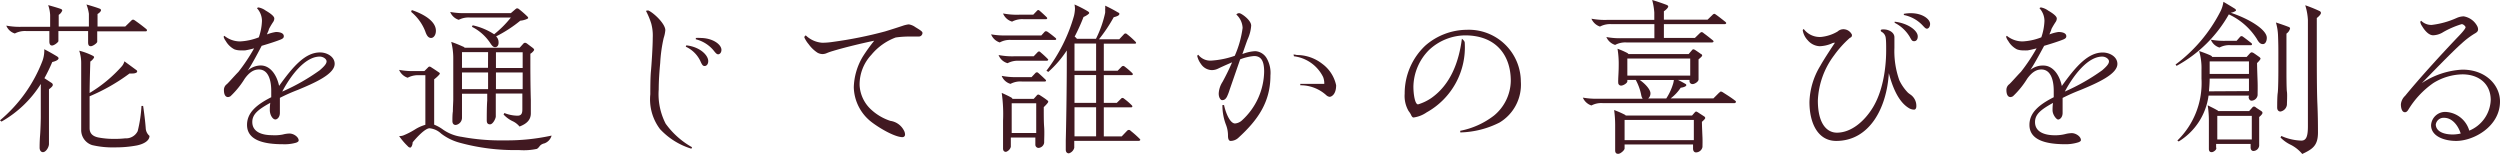
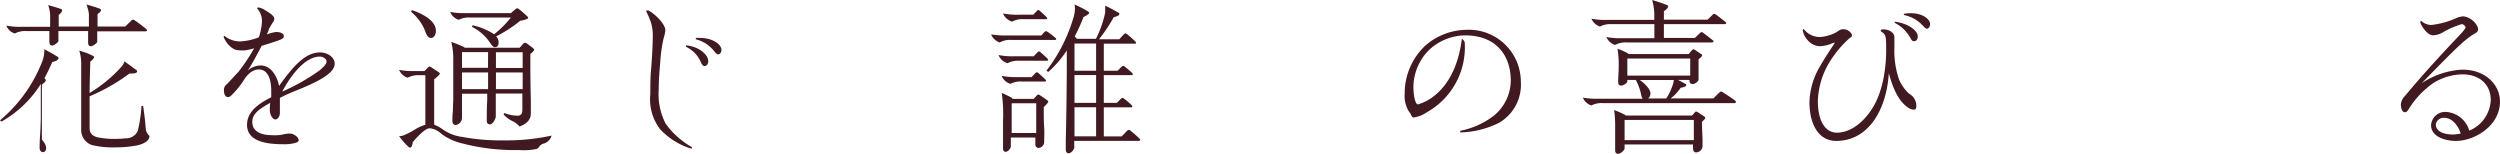
<svg xmlns="http://www.w3.org/2000/svg" viewBox="0 0 318.08 19.59">
  <defs>
    <style>.cls-1{isolation:isolate;}.cls-2{mix-blend-mode:multiply;}.cls-3{fill:#411921;}</style>
  </defs>
  <g class="cls-1">
    <g id="レイヤー_2" data-name="レイヤー 2">
      <g id="レイヤー_1-2" data-name="レイヤー 1">
        <g class="cls-2">
-           <path class="cls-3" d="M5.46,19.36c-.21,0-.42-.19-.42-.57,0-.23,0-.8.06-1.57s.09-2,.09-2.33V12.66c0-.65,0-1.26,0-1.72a.69.69,0,0,0,0-.25,14.12,14.12,0,0,1-5,4.78L0,15.31A18.5,18.5,0,0,0,5.4,7.75a3.85,3.85,0,0,0,.23-1.14,2.58,2.58,0,0,0,0-.35c.71.37,1.15.63,1.57.88.17.1.25.19.25.27,0,.25-.52.42-.8.48a20.81,20.81,0,0,1-1,2.06l.9.59a.32.32,0,0,1,.17.25c0,.17-.19.34-.49.57,0,.44,0,1.36,0,1.8v2c0,.27,0,1.15,0,1.91s0,1.13,0,1.28C6.21,18.75,5.84,19.36,5.46,19.36ZM11.55,5.88c-.34,0-.34-.34-.34-.55s0-.25,0-.61,0-.67,0-.77H7.43c0,.21,0,.38,0,.65s0,.5,0,.63-.52.56-.81.56-.34-.29-.34-.52,0-.25,0-.61,0-.65,0-.71H3.32a2.75,2.75,0,0,0-1.43.31,1.7,1.7,0,0,1-1.09-1,9.08,9.08,0,0,0,2,.15H6.38c0-.63,0-1.18,0-1.51A4.46,4.46,0,0,0,6.13.65c.67.19,1.34.38,1.64.5.1.05.15.11.15.19a1.12,1.12,0,0,1-.45.55c0,.38,0,1.11,0,1.49h3.84c0-.57,0-1.32,0-1.62A5.29,5.29,0,0,0,11,.57c.74.21,1.41.42,1.7.54a.21.21,0,0,1,.15.19c0,.13-.19.34-.44.48,0,.38,0,1.2,0,1.6h3.52l.8-.78a.29.29,0,0,1,.19-.1c.1,0,.19.06.34.17q.66.46,1.32,1c.08.07.12.11.12.17a.15.15,0,0,1-.16.15H12.37c0,.1,0,.21,0,.52s0,.63,0,.8S11.82,5.88,11.55,5.88Zm3.08,12.87a11.25,11.25,0,0,1-2.91-.29,2,2,0,0,1-1.39-1.92c0-.31,0-1.65,0-3.19,0-2.08,0-4.53,0-5.35a4.89,4.89,0,0,0-.25-1.55,8.32,8.32,0,0,1,1.7.63c.13.06.19.12.19.21s-.27.42-.48.54c0,.19-.07,2.06-.09,4a17.52,17.52,0,0,0,4.12-3.42,1.61,1.61,0,0,0,.31-.61l1.54,1.13a.18.18,0,0,1,.08.17c0,.17-.34.25-.55.25a3.17,3.17,0,0,1-.42,0,24.25,24.25,0,0,1-5.08,2.9c0,.88,0,1.76,0,2.48,0,.21,0,1.38,0,1.57,0,.65.36,1.05,1.16,1.2a10.36,10.36,0,0,0,2,.17,11.83,11.83,0,0,0,1.37-.07,1.65,1.65,0,0,0,1.59-.92A16.9,16.9,0,0,0,18,13.48h.21c.14.92.27,2,.33,2.81a1.38,1.38,0,0,0,.48,1c0,.65-.79,1.05-1.63,1.22A14.55,14.55,0,0,1,14.63,18.75Z" />
+           <path class="cls-3" d="M5.46,19.36c-.21,0-.42-.19-.42-.57,0-.23,0-.8.06-1.57s.09-2,.09-2.33V12.66c0-.65,0-1.26,0-1.72a.69.69,0,0,0,0-.25,14.12,14.12,0,0,1-5,4.78L0,15.31A18.5,18.5,0,0,0,5.4,7.75a3.85,3.85,0,0,0,.23-1.14,2.58,2.58,0,0,0,0-.35c.71.37,1.15.63,1.57.88.17.1.25.19.25.27,0,.25-.52.42-.8.48a20.81,20.81,0,0,1-1,2.06a.32.32,0,0,1,.17.25c0,.17-.19.34-.49.57,0,.44,0,1.36,0,1.8v2c0,.27,0,1.15,0,1.91s0,1.13,0,1.28C6.21,18.75,5.84,19.36,5.46,19.36ZM11.55,5.88c-.34,0-.34-.34-.34-.55s0-.25,0-.61,0-.67,0-.77H7.43c0,.21,0,.38,0,.65s0,.5,0,.63-.52.56-.81.56-.34-.29-.34-.52,0-.25,0-.61,0-.65,0-.71H3.32a2.75,2.75,0,0,0-1.43.31,1.7,1.7,0,0,1-1.09-1,9.08,9.08,0,0,0,2,.15H6.38c0-.63,0-1.18,0-1.51A4.46,4.46,0,0,0,6.13.65c.67.19,1.34.38,1.64.5.1.05.15.11.15.19a1.12,1.12,0,0,1-.45.55c0,.38,0,1.11,0,1.49h3.84c0-.57,0-1.32,0-1.62A5.29,5.29,0,0,0,11,.57c.74.21,1.41.42,1.7.54a.21.21,0,0,1,.15.19c0,.13-.19.34-.44.48,0,.38,0,1.2,0,1.6h3.52l.8-.78a.29.29,0,0,1,.19-.1c.1,0,.19.06.34.17q.66.46,1.32,1c.08.07.12.11.12.17a.15.15,0,0,1-.16.15H12.37c0,.1,0,.21,0,.52s0,.63,0,.8S11.82,5.88,11.55,5.88Zm3.08,12.87a11.25,11.25,0,0,1-2.91-.29,2,2,0,0,1-1.39-1.92c0-.31,0-1.65,0-3.19,0-2.08,0-4.53,0-5.35a4.89,4.89,0,0,0-.25-1.55,8.32,8.32,0,0,1,1.7.63c.13.06.19.12.19.21s-.27.42-.48.54c0,.19-.07,2.06-.09,4a17.52,17.52,0,0,0,4.12-3.42,1.61,1.61,0,0,0,.31-.61l1.54,1.13a.18.18,0,0,1,.08.17c0,.17-.34.25-.55.25a3.17,3.17,0,0,1-.42,0,24.25,24.25,0,0,1-5.08,2.9c0,.88,0,1.76,0,2.48,0,.21,0,1.38,0,1.57,0,.65.36,1.05,1.16,1.2a10.36,10.36,0,0,0,2,.17,11.83,11.83,0,0,0,1.37-.07,1.65,1.65,0,0,0,1.59-.92A16.9,16.9,0,0,0,18,13.48h.21c.14.92.27,2,.33,2.81a1.38,1.38,0,0,0,.48,1c0,.65-.79,1.05-1.63,1.22A14.55,14.55,0,0,1,14.63,18.75Z" />
          <path class="cls-3" d="M36,18.35c-2.39,0-4.57-.48-4.57-2.46,0-1.57,1.23-2.58,3.08-3.52v-.82c0-1.32-.36-2.71-1.57-2.71-.51,0-1.12.21-1.81,1.18a11,11,0,0,1-1.8,2.22.68.68,0,0,1-.32.11c-.38,0-.52-.42-.52-.89a.9.9,0,0,1,.37-.75c.26-.23,1-1.09,1.47-1.56a22.8,22.8,0,0,0,2-3,11.16,11.16,0,0,1-1.14.26,4.38,4.38,0,0,1-.52,0,2.28,2.28,0,0,1-.84-.13,2.71,2.71,0,0,1-1.11-1.07,1.6,1.6,0,0,1-.26-.5.15.15,0,0,1,.09-.15,3.18,3.18,0,0,0,2,.71,7.54,7.54,0,0,0,2.38-.52,7.16,7.16,0,0,0,.4-2.08,2.4,2.4,0,0,0-.63-1.62.23.23,0,0,1,.21-.1,2.3,2.3,0,0,1,.9.4c.57.33,1.09.71,1.09,1a.8.8,0,0,1-.13.42,9.66,9.66,0,0,0-.56.94c0,.13-.15.4-.25.67a5.27,5.27,0,0,1,1.15-.31c.36,0,1,.08,1,.54,0,.19-.11.3-.4.42-.46.19-1.43.51-2.42.8C32.65,7.08,31.81,8.59,31.5,9a2.52,2.52,0,0,1,1.68-.67c1.11,0,2,1.05,2.33,2.6,1.83-2.56,3.36-4.26,5.21-4.26.88,0,1.86.54,1.86,1.45,0,1.3-2.49,2.41-4.72,3.33a23.93,23.93,0,0,0-2.25,1c0,.59,0,1.49,0,1.91,0,.57-.36.84-.57.84-.36,0-.71-.6-.71-1.19,0-.15,0-.55.06-.93-1.47.82-2.29,1.41-2.29,2.44,0,1.28,1.24,1.68,2.52,1.68A5.22,5.22,0,0,0,36,17.11a3.46,3.46,0,0,1,.84-.12c.53,0,1.16.44,1.16.88,0,.14-.17.23-.34.29A5.29,5.29,0,0,1,36,18.35Zm-.08-6.7a26.08,26.08,0,0,0,4.76-2.71c.53-.46.87-.81.87-1.13s-.45-.61-.87-.61C38.83,7.2,37,9.57,35.91,11.65Z" />
          <path class="cls-3" d="M66,19.09a26.38,26.38,0,0,1-7.58-.95A6.79,6.79,0,0,1,56.13,17a2.52,2.52,0,0,0-1.47-.68c-.56,0-1.61,1.12-2.16,1.79,0,.31-.15.67-.32.67a.47.47,0,0,1-.29-.17,8.42,8.42,0,0,1-1.11-1.3,1.32,1.32,0,0,0,.54-.08,9.4,9.4,0,0,0,1.45-.74,5.08,5.08,0,0,1,1.35-.61V9.57H53.3a2.76,2.76,0,0,0-1.43.32,1.78,1.78,0,0,1-1.09-1,9.08,9.08,0,0,0,2,.15H54l.46-.46a.27.27,0,0,1,.19-.11.53.53,0,0,1,.27.13c.34.21.67.44.88.58s.15.13.15.21-.4.47-.71.7v5.77a5.1,5.1,0,0,1,1.13.63,5.42,5.42,0,0,0,2.37.92,27,27,0,0,0,5.44.45,26.59,26.59,0,0,0,6-.61,1.45,1.45,0,0,1-.94,1,1,1,0,0,0-.57.33,1.33,1.33,0,0,1-.35.36A7.94,7.94,0,0,1,66,19.09ZM54.85,4.83c-.36,0-.57-.32-.75-.86a6.06,6.06,0,0,0-1.79-2.46l.08-.23c1.5.5,3.07,1.41,3.07,2.63C55.46,4.49,55.15,4.83,54.85,4.83ZM63,6c-.25,0-.4-.17-.67-.59a6.07,6.07,0,0,0-2.29-2l.1-.19a8.14,8.14,0,0,1,2.73,1.14A13.11,13.11,0,0,0,65,2.23h-5.2a2.73,2.73,0,0,0-1.43.29,1.69,1.69,0,0,1-1.09-1,9.08,9.08,0,0,0,2,.15H65l.59-.51c.11-.08.15-.1.19-.1a.4.4,0,0,1,.25.1,13.11,13.11,0,0,1,1,.87c.15.14.17.18.17.27s-.59.31-1,.33a16.55,16.55,0,0,1-3.08,2,1,1,0,0,1,.31.67C63.48,5.84,63.21,6,63,6ZM66.1,16.1a2.49,2.49,0,0,0-.94-.71,3.81,3.81,0,0,1-1.09-.82l.1-.19a4.73,4.73,0,0,0,1.66.34c.53,0,.63-.32.63-.82v-2H63.08c0,.13,0,.19,0,.84,0,.93,0,1.85,0,2.08s-.35,1-.73,1-.42-.27-.42-.55,0-1.78.06-2.47c0-.53,0-.74,0-.87H58.78v.72c0,.31,0,.71,0,1.24s0,1,0,1.13a.93.93,0,0,1-.8.88c-.27,0-.42-.19-.42-.5s0-.88.06-1.22c0-.54.05-1.22.05-1.55V7.45a8.36,8.36,0,0,0-.26-2.12,14.76,14.76,0,0,1,1.43.57.58.58,0,0,1,.28.17h7l.46-.51a.32.32,0,0,1,.23-.12.59.59,0,0,1,.29.14l.68.51c.1.08.18.17.18.25s-.23.36-.48.5c0,.15,0,.7,0,1.16s0,2.75.06,4.7c0,.59,0,1.47,0,1.64C67.57,15.26,67,15.75,66.1,16.1Zm-4-9.47H58.78v2h3.31Zm0,4.71c0-.65,0-1.41,0-2.12H58.78v2.12Zm1-2.69h3.4v-2h-3.4Zm3.4,2.69V9.22h-3.4c0,.69,0,1.47,0,2.12Z" />
          <path class="cls-3" d="M82.38,1.34a.34.34,0,0,1,.13,0c.75.36,2.14,1.71,2.14,2.5a4.21,4.21,0,0,1-.21,1A18.73,18.73,0,0,0,84,8c-.11,1.18-.19,2.33-.19,3.38a8.21,8.21,0,0,0,.88,4.35,10.39,10.39,0,0,0,3.36,3l-.08.19a9.05,9.05,0,0,1-4-2.5A6.27,6.27,0,0,1,82.74,12c0-.67,0-2.1.08-2.94s.23-3.15.23-4.26A5.84,5.84,0,0,0,82.86,3a9.41,9.41,0,0,0-.67-1.61A.37.37,0,0,1,82.38,1.34Zm4.87,4.6.07-.17c1.74.19,2.79,1.26,2.79,2,0,.42-.23.63-.46.63s-.34-.17-.55-.65A3.81,3.81,0,0,0,87.25,5.94Zm1.28-1V4.83a3.43,3.43,0,0,1,.57,0c1.6,0,2.69.84,2.69,1.51,0,.38-.23.57-.42.57s-.34-.19-.61-.53A4.29,4.29,0,0,0,88.53,5Z" />
-           <path class="cls-3" d="M114.83,17.45c-.91,0-2.71-1-3.85-1.85a5.77,5.77,0,0,1-2.35-4.49,8,8,0,0,1,1.16-3.93,22,22,0,0,1,1.44-2c-1.42.29-3.8.86-5.24,1.3a7.67,7.67,0,0,0-.78.27,1.38,1.38,0,0,1-.57.13A1.4,1.4,0,0,1,104,6.7a4.32,4.32,0,0,1-1.11-1.07,3.72,3.72,0,0,1-.55-.86.27.27,0,0,1,.19-.26,3.34,3.34,0,0,0,2.1.93,9.65,9.65,0,0,0,1.34-.11A52.65,52.65,0,0,0,112.6,4c.76-.23,1.6-.5,2.23-.71a3.65,3.65,0,0,1,.79-.19,1.94,1.94,0,0,1,.84.35c.59.36.91.55.91.74a.47.47,0,0,1-.47.46l-.65,0c-.33,0-.48,0-.73,0a11.9,11.9,0,0,0-1.56.12,7.31,7.31,0,0,0-3.1,2.21,5.51,5.51,0,0,0-1.49,3.88A4.53,4.53,0,0,0,110.9,14a6.59,6.59,0,0,0,2.39,1.38A2.29,2.29,0,0,1,115,16.59a1.1,1.1,0,0,1,.15.52A.32.32,0,0,1,114.83,17.45Z" />
          <path class="cls-3" d="M126.1,4.37a9.86,9.86,0,0,0,2,.14h4.39l.4-.44a.28.28,0,0,1,.19-.1.58.58,0,0,1,.27.12c.36.26.63.47.9.7.11.08.13.12.13.19s-.07.1-.15.1h-5.61a2.63,2.63,0,0,0-1.42.32A1.76,1.76,0,0,1,126.1,4.37Zm1,2.64a9.08,9.08,0,0,0,2,.15h2.42l.48-.5a.27.27,0,0,1,.19-.11c.06,0,.11,0,.23.13.3.25.57.5.84.77.06.07.11.11.11.15s-.09.13-.15.13h-3.59a2.75,2.75,0,0,0-1.43.31A1.7,1.7,0,0,1,127.05,7Zm.4,2.65a9.08,9.08,0,0,0,2,.15h1.75l.48-.51a.28.28,0,0,1,.19-.1c.06,0,.1,0,.23.12q.43.38.84.78c.06.06.1.1.1.15a.13.13,0,0,1-.14.12H130a2.65,2.65,0,0,0-1.43.3A1.69,1.69,0,0,1,127.45,9.66Zm.5,9.66c-.25,0-.38-.15-.38-.42s0-.42,0-1.1,0-1.65,0-2.47a19,19,0,0,0-.17-3.51c.31.13.92.42,1.22.59.1.06.14.12.14.17h2.71l.36-.4c.1-.13.17-.15.23-.15a.65.65,0,0,1,.27.13c.3.19.57.37.84.58.09.07.15.11.15.21s-.34.47-.57.68c0,1.11,0,1.89.05,2.54s0,1.55,0,2a.78.78,0,0,1-.72.65.41.41,0,0,1-.4-.42v-.9h-3.12v1.18A.94.94,0,0,1,128,19.32Zm-.33-17.6a9.08,9.08,0,0,0,2,.15h1.79l.46-.48a.25.25,0,0,1,.17-.11c.06,0,.1,0,.21.11.27.23.58.52.84.77.06.07.1.11.1.15a.14.14,0,0,1-.15.13h-2.89a2.75,2.75,0,0,0-1.43.31A1.78,1.78,0,0,1,127.62,1.72Zm4.17,15.2V13.14h-3.12v3.78ZM136,19.51c-.23,0-.4-.15-.4-.47s0-.46,0-1.15c.05-1.74.13-6.64.13-10V6.42a13.49,13.49,0,0,1-2.35,2.73L133.14,9A20.8,20.8,0,0,0,136.65,2a5.11,5.11,0,0,0,.12-.84,2.81,2.81,0,0,0-.06-.59,14.54,14.54,0,0,1,1.68.86c.12.08.19.13.19.23s-.38.36-.72.5a24.61,24.61,0,0,1-1.13,2.5c.12.09.27.21.27.28h2.44a13.83,13.83,0,0,0,1.17-3.3,3.47,3.47,0,0,0,0-.44,2.07,2.07,0,0,0,0-.48,18.26,18.26,0,0,1,1.7.9c.07,0,.11.08.11.15,0,.23-.44.35-.72.42A19.32,19.32,0,0,1,139.82,5h2.58l.59-.63a.26.26,0,0,1,.21-.11c.06,0,.1,0,.25.13a10.21,10.21,0,0,1,1,.9.26.26,0,0,1,.1.17c0,.06-.08.1-.19.1h-3.92V9h1.76l.5-.51a.32.32,0,0,1,.21-.1.37.37,0,0,1,.21.1,10.28,10.28,0,0,1,.93.8.22.22,0,0,1,.08.17c0,.06-.08.1-.15.1h-3.54v3.53h1.65l.53-.52a.27.27,0,0,1,.19-.11.35.35,0,0,1,.23.11,8.17,8.17,0,0,1,.94.81c.07.07.09.09.09.17s-.09.11-.17.11h-3.46v3.69h2.28l.66-.69a.36.36,0,0,1,.23-.13c.08,0,.14,0,.29.15a13,13,0,0,1,1.07.95c.06.06.11.1.11.16s-.09.13-.19.13h-8.21v.88A1,1,0,0,1,136,19.51ZM136.71,9h2.75V5.54h-2.75Zm0,4.09h2.75V9.55h-2.75Zm0,4.26h2.75V13.65h-2.75Z" />
-           <path class="cls-3" d="M156.58,17.93c-.26,0-.34-.31-.34-.65a3.75,3.75,0,0,0-.25-1.39,6.83,6.83,0,0,1-.46-2.52h.21c.16.82.71,2.34,1.4,2.34a1.5,1.5,0,0,0,.84-.36,8.6,8.6,0,0,0,2.86-6.22c0-1.28-.32-2-1.28-2a6.41,6.41,0,0,0-1.77.42l-1.34,3.86a6.56,6.56,0,0,1-.34.89c-.23.44-.48.44-.63.44s-.42-.28-.42-.84a3,3,0,0,1,.49-1.49c.37-.68.82-1.56,1.21-2.48-.69.29-1.57.69-1.78.8a1.86,1.86,0,0,1-.78.19,1.71,1.71,0,0,1-1.4-.78,2.68,2.68,0,0,1-.47-1,.19.19,0,0,1,.13-.17,1.93,1.93,0,0,0,1.64.74,11,11,0,0,0,3-.61,12.89,12.89,0,0,0,1-3.55,2.44,2.44,0,0,0-.8-1.7.44.44,0,0,1,.4-.17c.21,0,1.49.86,1.49,1.58A5,5,0,0,1,158.74,5c-.11.27-.36,1-.67,1.88a5.09,5.09,0,0,1,1.65-.37,1.81,1.81,0,0,1,1.43.88,3.74,3.74,0,0,1,.49,2.22c0,3.34-1.56,5.63-4.1,7.94A1.47,1.47,0,0,1,156.58,17.93Zm8-11A2.68,2.68,0,0,1,165,7a5.24,5.24,0,0,1,3.22,1.11A4.56,4.56,0,0,1,170,10.85c0,1.16-.59,1.47-.84,1.47a.82.82,0,0,1-.44-.23,4.86,4.86,0,0,0-3.28-1.24v-.18c.19,0,.53,0,.93,0,.75,0,1.7,0,2.12,0a2.23,2.23,0,0,0-.15-.88,4.81,4.81,0,0,0-3.71-2.63Z" />
          <path class="cls-3" d="M186,4.93c.11.09.36.3.36.49a9.46,9.46,0,0,1-4.85,8.88,3.82,3.82,0,0,1-1.66.65c-.12,0-.23-.11-.35-.4a3,3,0,0,0-.28-.42,3.8,3.8,0,0,1-.5-2.2,8.34,8.34,0,0,1,2.64-6.14,8.13,8.13,0,0,1,5.27-2,6.62,6.62,0,0,1,6.87,6.59,5.62,5.62,0,0,1-2.71,5.21,11.65,11.65,0,0,1-5,1.26l0-.21a10.15,10.15,0,0,0,4.31-1.95,5.84,5.84,0,0,0,2.12-4.41c0-3.24-1.87-5.78-5.82-5.78a6.83,6.83,0,0,0-4.57,1.85,6.76,6.76,0,0,0-2,4.66c0,.95.19,2.27.59,2.27a6.06,6.06,0,0,0,1.68-.8C184.57,10.75,185.62,7.87,186,4.93Z" />
          <path class="cls-3" d="M202.48,13.42a1.78,1.78,0,0,1-1.09-1,9.72,9.72,0,0,0,2,.14H209a1.21,1.21,0,0,1-.17-.39,6.66,6.66,0,0,0-.71-2h-1.07v.17c0,.25-.53.55-.78.55a.36.36,0,0,1-.38-.38,2.8,2.8,0,0,1,0-.4c0-.29.06-1,.06-1.68a12,12,0,0,0-.15-2.23,10.18,10.18,0,0,1,1.22.53c.1.06.15.1.17.15h7.66l.42-.49a.26.26,0,0,1,.19-.12.64.64,0,0,1,.23.1c.23.15.48.32.71.49.07,0,.17.12.17.21s-.25.31-.46.48c0,.46,0,1,0,1.45s0,.84,0,1.11-.48.59-.77.59a.38.38,0,0,1-.38-.38v-.15H213.5c.34.17.66.34.95.51a.16.16,0,0,1,.1.16c0,.17-.46.3-.71.32a5.53,5.53,0,0,1-1.28,1.36H218l.75-.75c.05,0,.13-.13.21-.13a1,1,0,0,1,.34.17c.5.32,1,.63,1.47,1,.08.06.1.1.1.16s-.1.15-.18.15H203.91A2.67,2.67,0,0,0,202.48,13.42Zm3-7.71a1.79,1.79,0,0,1-1.1-1,9.22,9.22,0,0,0,2,.15h4.11V3.07H205a2.75,2.75,0,0,0-1.43.31,1.8,1.8,0,0,1-1.09-1,9.17,9.17,0,0,0,2,.15h6c0-.27,0-.61,0-.93A8.53,8.53,0,0,0,210.21,0c.65.19,1.24.4,1.7.57.23.08.34.14.34.27s-.32.46-.55.59c0,.4,0,.8,0,1.07h5.56l.63-.61a.4.4,0,0,1,.21-.13c.09,0,.15.05.29.15.38.27.8.61,1.12.86.1.09.12.13.12.17s-.06.13-.19.13h-7.74V4.83h3.94l.63-.61c.07-.06.15-.13.21-.13s.15,0,.3.15c.38.27.8.61,1.11.86.11.09.13.13.13.17s-.07.13-.19.13H206.93A2.72,2.72,0,0,0,205.51,5.71Zm.39,13.86c-.23,0-.37-.13-.37-.44,0,0,0-.15,0-.51,0-.52,0-1.38,0-1.89v-.88a14.54,14.54,0,0,0-.13-1.85,12.38,12.38,0,0,1,1.35.59.22.22,0,0,1,.12.11h8.44l.3-.34c.1-.12.17-.17.23-.17a.85.85,0,0,1,.23.11l.8.52a.27.27,0,0,1,.12.19c0,.11-.21.3-.42.49,0,.5.05,1.51.07,2s0,.95,0,1.2a.85.85,0,0,1-.82.69c-.29,0-.38-.27-.38-.48v-.53H206.7v.51C206.7,19.11,206.18,19.57,205.9,19.57Zm9.64-1.74V15.26H206.7v2.57Zm-.46-8.21V7.45h-8V9.62Zm-5.38,2.91H212a7.27,7.27,0,0,0,.89-1.93,3.43,3.43,0,0,0,.08-.42h-4.33c.8.57,1.35,1.26,1.35,1.68A.84.84,0,0,1,209.7,12.53Z" />
          <path class="cls-3" d="M233.62,17.93c-2.29,0-3.4-2.2-3.4-4.95a9.35,9.35,0,0,1,1.39-4.62c.46-.84,1.68-2.67,1.85-2.92a.13.13,0,0,0-.09,0,.79.79,0,0,0-.33.1,4.21,4.21,0,0,1-1.54.34A2.12,2.12,0,0,1,230,5.12a2.4,2.4,0,0,1-.63-1.24.18.18,0,0,1,.13-.18,2.55,2.55,0,0,0,2.2,1,5.11,5.11,0,0,0,2.1-.69,1.11,1.11,0,0,1,.67-.29,1.2,1.2,0,0,1,1.16.71c0,.27-.11.31-.28.4a13.27,13.27,0,0,0-2,2.22,10.23,10.23,0,0,0-2.06,5.74c0,3.06,1.22,4.09,2.42,4.09,1.8,0,3.48-1.41,4.57-3.19,1.68-2.75,1.7-6.55,1.7-7.27s0-1.23-.06-1.63a1,1,0,0,0-.52-.74.22.22,0,0,1-.11-.19c0-.08.11-.12.34-.12.75,0,1.4.42,1.4,1,0,.12,0,.21,0,.52s0,.63,0,.84a11,11,0,0,0,.63,4.12,5.93,5.93,0,0,0,1.09,1.57,3.75,3.75,0,0,0,.36.27,1.74,1.74,0,0,1,.71,1.45c0,.25-.1.44-.29.44a1.33,1.33,0,0,1-.71-.23c-1.35-.84-2.08-2.81-2.5-4.41C240.05,13.79,237.84,17.93,233.62,17.93Zm7.44-15,0-.17c1.7.19,2.94,1.13,2.94,1.87,0,.4-.19.61-.46.61s-.32-.13-.57-.57A4.72,4.72,0,0,0,241.06,2.9Zm1.17-1V1.76a4.92,4.92,0,0,1,.9-.08c1.5,0,2.44.78,2.44,1.36,0,.38-.21.61-.4.61s-.33-.19-.63-.5A4.45,4.45,0,0,0,242.23,1.91Z" />
-           <path class="cls-3" d="M262.79,18.35c-2.39,0-4.58-.48-4.58-2.46,0-1.57,1.24-2.58,3.09-3.52v-.82c0-1.32-.36-2.71-1.57-2.71-.51,0-1.12.21-1.81,1.18a11,11,0,0,1-1.8,2.22.68.68,0,0,1-.32.11c-.38,0-.52-.42-.52-.89a.9.9,0,0,1,.37-.75c.26-.23,1-1.09,1.47-1.56a22.8,22.8,0,0,0,2-3,11.16,11.16,0,0,1-1.14.26,4.55,4.55,0,0,1-.52,0,2.28,2.28,0,0,1-.84-.13,2.71,2.71,0,0,1-1.11-1.07,1.6,1.6,0,0,1-.26-.5.15.15,0,0,1,.09-.15,3.18,3.18,0,0,0,2,.71,7.54,7.54,0,0,0,2.38-.52,7.16,7.16,0,0,0,.4-2.08,2.4,2.4,0,0,0-.63-1.62.23.23,0,0,1,.21-.1,2.3,2.3,0,0,1,.9.4c.57.33,1.09.71,1.09,1a.8.8,0,0,1-.13.42,9.66,9.66,0,0,0-.56.94c0,.13-.15.4-.25.67a5.27,5.27,0,0,1,1.15-.31c.36,0,1,.08,1,.54,0,.19-.11.3-.4.42-.46.19-1.43.51-2.42.8-.61,1.14-1.45,2.65-1.76,3.07A2.52,2.52,0,0,1,260,8.34c1.11,0,2,1.05,2.33,2.6,1.83-2.56,3.36-4.26,5.21-4.26.88,0,1.86.54,1.86,1.45,0,1.3-2.49,2.41-4.72,3.33a23.93,23.93,0,0,0-2.25,1c0,.59,0,1.49,0,1.91,0,.57-.36.84-.57.84s-.71-.6-.71-1.19c0-.15,0-.55.06-.93-1.47.82-2.29,1.41-2.29,2.44,0,1.28,1.24,1.68,2.52,1.68a5.22,5.22,0,0,0,1.32-.15,3.46,3.46,0,0,1,.84-.12c.53,0,1.16.44,1.16.88,0,.14-.17.23-.34.29A5.29,5.29,0,0,1,262.79,18.35Zm-.08-6.7a26.08,26.08,0,0,0,4.76-2.71c.53-.46.86-.81.86-1.13s-.44-.61-.86-.61C265.63,7.2,263.82,9.57,262.71,11.65Z" />
-           <path class="cls-3" d="M283.58,1.83a16.93,16.93,0,0,1-6.65,6.55l-.13-.17a19.38,19.38,0,0,0,5.65-6.64,3.9,3.9,0,0,0,.44-1.34c.55.32,1.09.65,1.43.86.12.09.17.13.17.23s-.42.28-.68.3c2.31.75,4.6,2.14,4.6,3.19,0,.44-.19.8-.5.8s-.51-.19-.78-.68A8.41,8.41,0,0,0,283.58,1.83Zm2.56,10.33H281A8.09,8.09,0,0,1,277.2,18l-.17-.12A10.2,10.2,0,0,0,280.1,10V8.86a7.74,7.74,0,0,0-.3-2.37c.55.19,1.1.4,1.45.56.13.07.19.13.21.19h4.39l.4-.44c.1-.1.17-.14.23-.14a.56.56,0,0,1,.27.1c.26.17.49.34.72.5.08.07.14.13.14.21s-.21.34-.44.55c0,.59.05,1.81.07,2.42s0,1.28,0,1.67a.81.81,0,0,1-.76.7c-.27,0-.38-.28-.38-.46Zm-4.74,7.2c-.25,0-.36-.15-.36-.42s0-.88,0-1.53,0-1.31,0-1.91a12.59,12.59,0,0,0-.15-2.1c.5.25.8.39,1.13.58.13.07.19.11.21.15h3.93l.38-.42c.1-.13.16-.15.23-.15s.12,0,.25.11.48.31.71.48a.25.25,0,0,1,.13.21c0,.13-.19.34-.42.53,0,.46,0,1.21,0,1.93s0,1.49,0,1.72a.76.76,0,0,1-.73.67c-.25,0-.36-.23-.36-.44v-.46h-4.39v.44C282.11,19,281.65,19.36,281.4,19.36Zm4.74-7.77V10h-5c0,.57-.05,1.12-.09,1.62Zm0-2.18V7.81h-5v1.6Zm-2.85-4.22h1.28L285,4.7a.26.26,0,0,1,.19-.1c.06,0,.1,0,.23.1.29.21.65.49,1,.76.08.06.1.1.1.17s0,.12-.17.12h-2.54a2.61,2.61,0,0,0-1.42.3,1.72,1.72,0,0,1-1.1-1A9.22,9.22,0,0,0,283.29,5.19Zm3.21,12.55v-3h-4.39v3Zm3.34-13.16a6.8,6.8,0,0,0-.27-1.72c.65.21,1.05.35,1.55.54.19.06.25.13.25.23a1.15,1.15,0,0,1-.46.65c0,.63,0,1.87,0,2.27V9.09c0,.21,0,2.25.06,2.58s0,1.43,0,1.66a1,1,0,0,1-.82.86c-.27,0-.42-.21-.42-.5s0-1.41.07-1.87.08-2.41.08-2.67V6.68C289.88,6.26,289.88,5.56,289.84,4.58Zm.31,12.91.11-.19a6.73,6.73,0,0,0,2.54.59c.65,0,.84-.57.84-1.85V5.29c0-1.24,0-2.29,0-2.75a7.47,7.47,0,0,0-.34-1.87,17.48,17.48,0,0,1,1.83.74.28.28,0,0,1,.17.23c0,.19-.32.5-.53.65,0,.63,0,1.83,0,3,0,3.43,0,6.28.08,8,.05,1.18.07,2.27.07,3.57,0,1.7-.72,2.12-2,2.73a4.61,4.61,0,0,0-1.49-1.18A4.57,4.57,0,0,1,290.15,17.49Z" />
          <path class="cls-3" d="M312.5,17.93c-1.51,0-3.19-.59-3.19-2a1.8,1.8,0,0,1,2-1.68,3.29,3.29,0,0,1,2.86,2.37,4.4,4.4,0,0,0,2.73-3.89c0-2.12-1.58-3.27-3.59-3.27a7.27,7.27,0,0,0-3.72,1.11A11.24,11.24,0,0,0,306.39,14c-.13.19-.25.28-.4.28-.4,0-.52-.57-.52-1a1.68,1.68,0,0,1,.54-1.09c1.89-2.31,4.68-5.36,6.82-7.6.61-.63.87-1,.87-1.12s-.28-.4-.49-.4a11.35,11.35,0,0,0-2.33,1,2.59,2.59,0,0,1-1.3.42c-.57,0-1.09-.61-1.43-1.19a1.24,1.24,0,0,1-.21-.49.24.24,0,0,1,.11-.17,1.82,1.82,0,0,0,1.36.53,10.85,10.85,0,0,0,3.15-.88,2.31,2.31,0,0,1,.9-.21,2.39,2.39,0,0,1,1.73,1.26.89.89,0,0,1,.1.4c0,.29-.23.42-.48.56a10.18,10.18,0,0,0-1.6,1.22c-1.15,1-4.11,4.07-5.08,5.06a10.24,10.24,0,0,1,5.17-1.72c3,0,4.78,2,4.78,4.05C318.08,16.08,314.75,17.93,312.5,17.93Zm-.42-.82a4.66,4.66,0,0,0,1-.12c-.36-1.12-1.14-2-2.1-2a1,1,0,0,0-1.07.86C309.94,16.71,310.88,17.11,312.08,17.11Z" />
        </g>
      </g>
    </g>
  </g>
</svg>